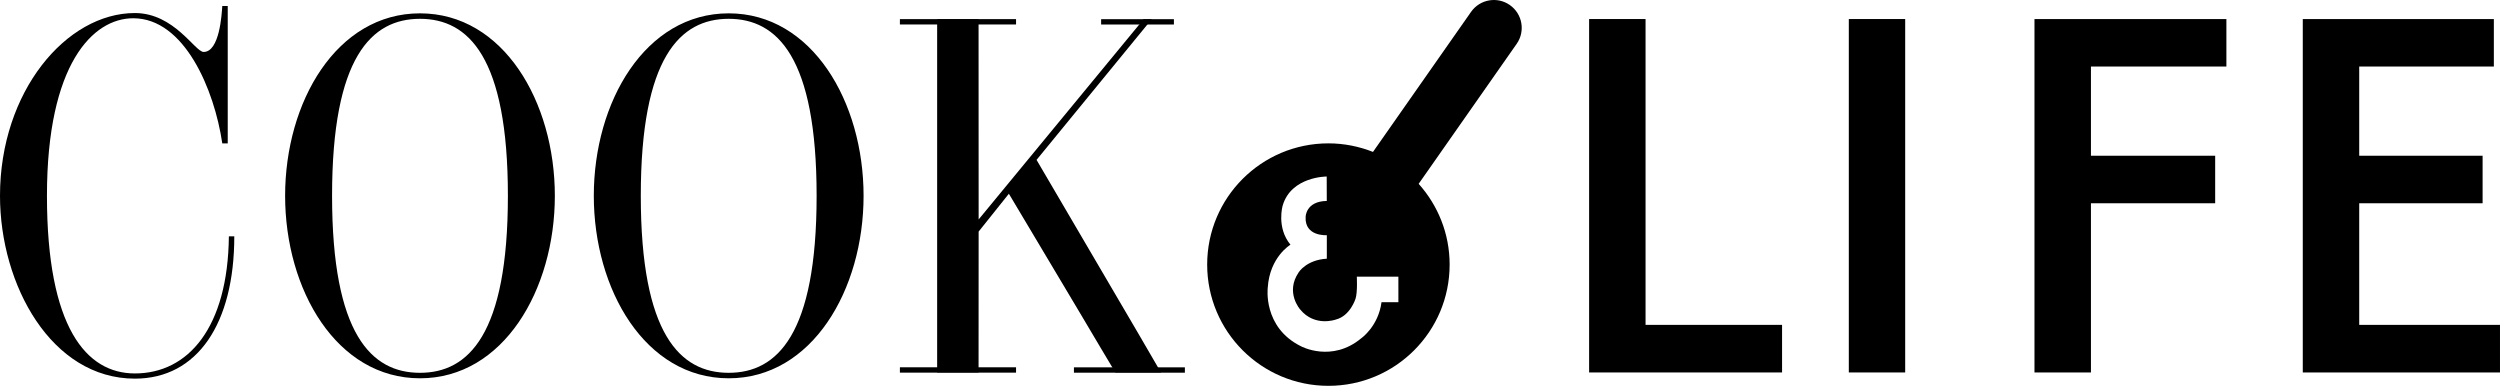
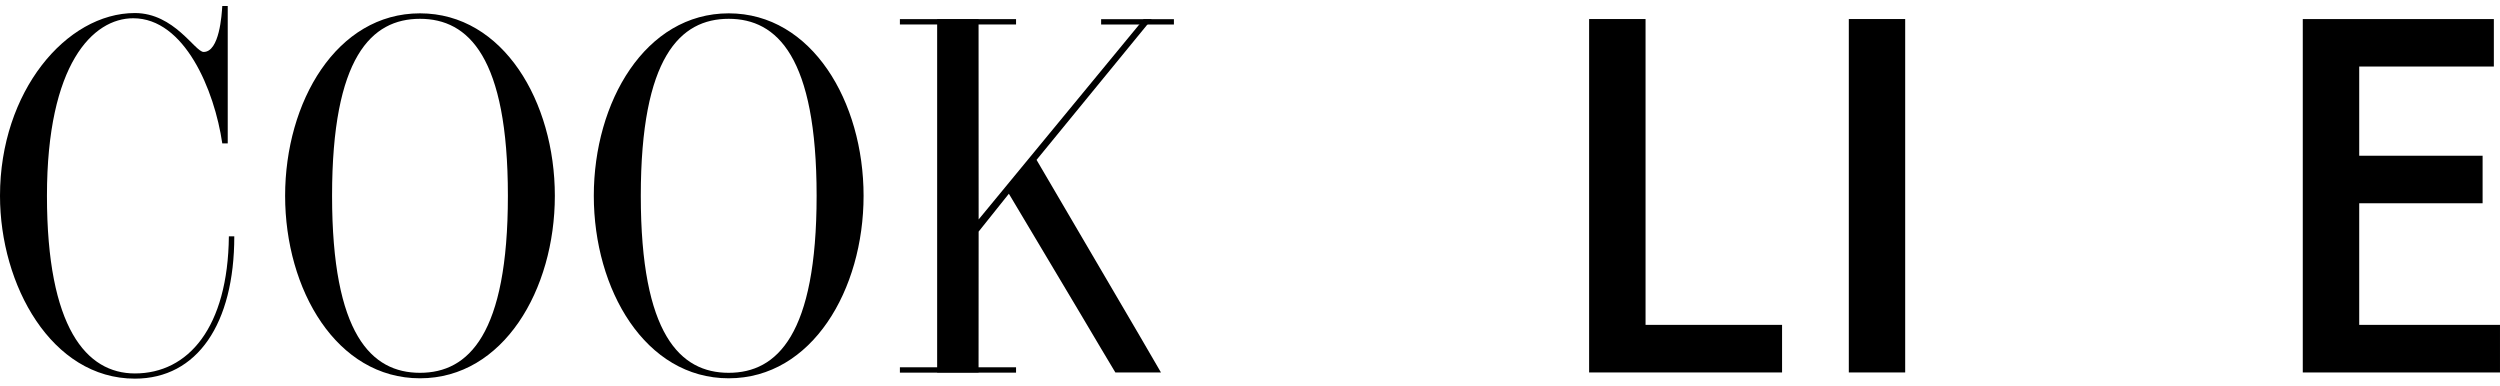
<svg xmlns="http://www.w3.org/2000/svg" version="1.1" id="レイヤー_1" width="307.488" height="47.456" viewBox="0 0 307.488 47.456" overflow="visible" enable-background="new 0 0 307.488 47.456" xml:space="preserve">
  <g>
    <g>
      <path d="M195.454,2.341h6.941v37.616h16.791v5.853h-23.732V2.341z" />
      <path d="M227.395,2.341h6.934V45.81h-6.934V2.341z" />
-       <path d="M250.231,2.341h23.605v5.845h-16.659v10.968h15.279v5.845h-15.279V45.81h-6.946V2.341z" />
      <path d="M283.232,2.341h23.5v5.845h-16.559v10.968h15.176v5.845h-15.176v14.959h17.314v5.853h-24.256V2.341z" />
    </g>
    <g>
      <path d="M28.01,17.639h-0.67c-0.962-6.569-4.635-15.393-10.953-15.393c-4.95,0-10.612,5.604-10.612,21.834    c0,16.231,4.851,21.852,10.814,21.852c6.569,0,11.445-5.646,11.561-16.86h0.667c0,10.737-4.545,17.5-12.228,17.5    C6.333,46.571,0,35.069,0,24.08C0,11.265,8.15,1.604,16.589,1.604c4.851,0,7.395,4.785,8.457,4.785    c1.954,0,2.227-4.605,2.294-5.655h0.67V17.639z" />
      <path d="M51.657,2.314c5.964,0,10.811,4.713,10.811,21.766c0,17.056-4.847,21.774-10.811,21.774    c-5.967,0-10.814-4.719-10.814-21.774C40.843,7.028,45.689,2.314,51.657,2.314z M51.657,46.528    c10.255,0,16.586-10.894,16.586-22.448c0-11.546-6.331-22.44-16.586-22.44c-10.262,0-16.589,10.894-16.589,22.44    C35.068,35.635,41.395,46.528,51.657,46.528z" />
      <path d="M89.627,2.314c5.966,0,10.813,4.713,10.813,21.766c0,17.056-4.847,21.774-10.813,21.774S78.815,41.136,78.815,24.08    C78.815,7.028,83.661,2.314,89.627,2.314z M89.627,46.528c10.252,0,16.589-10.894,16.589-22.448    c0-11.546-6.336-22.44-16.589-22.44c-10.259,0-16.592,10.894-16.592,22.44C73.036,35.635,79.368,46.528,89.627,46.528z" />
      <g>
        <path d="M120.359,2.362l0.009,24.629l20.293-24.629h0.997l-14.166,17.304l12.544,21.404c1.474,2.529,2.756,4.739,2.756,4.739     h-5.609c0,0-3.326-5.557-4.283-7.2l-8.813-14.78l-3.719,4.655l-0.009,17.325h-5.094V2.362H120.359z" />
        <rect x="110.683" y="2.352" width="14.286" height="0.658" />
        <rect x="135.433" y="2.359" width="8.952" height="0.656" />
        <rect x="110.683" y="45.175" width="14.286" height="0.658" />
-         <rect x="132.088" y="45.181" width="13.646" height="0.658" />
      </g>
    </g>
-     <path d="M185.702,0.62c-1.547-1.086-3.683-0.706-4.767,0.838l-12.064,17.227c-1.699-0.668-3.542-1.052-5.482-1.052   c-8.238,0-14.912,6.674-14.912,14.909s6.673,14.914,14.912,14.914c8.237,0,14.909-6.68,14.909-14.914   c0-3.822-1.448-7.293-3.81-9.931l12.055-17.217C187.632,3.848,187.254,1.704,185.702,0.62z M171.996,37.166h-2.075   c-0.396,2.981-2.487,4.433-2.487,4.433c-3.638,3.037-7.418,0.991-7.418,0.991c-4.73-2.339-4.087-7.229-4.087-7.229   c0.249-3.775,2.792-5.264,2.792-5.264c-1.75-2.12-0.957-4.816-0.957-4.816c1.047-3.584,5.414-3.571,5.414-3.571l0.01,3.005   c-2.59,0.037-2.601,1.954-2.601,1.954c-0.141,2.453,2.606,2.257,2.606,2.257v2.89c-2.53,0.15-3.461,1.681-3.461,1.681   c-1.684,2.475,0.183,4.563,0.183,4.563c1.792,2.191,4.378,1.244,4.378,1.244c1.795-0.449,2.439-2.585,2.439-2.585   c0.251-0.804,0.151-2.688,0.151-2.688h5.112V37.166z" />
  </g>
</svg>